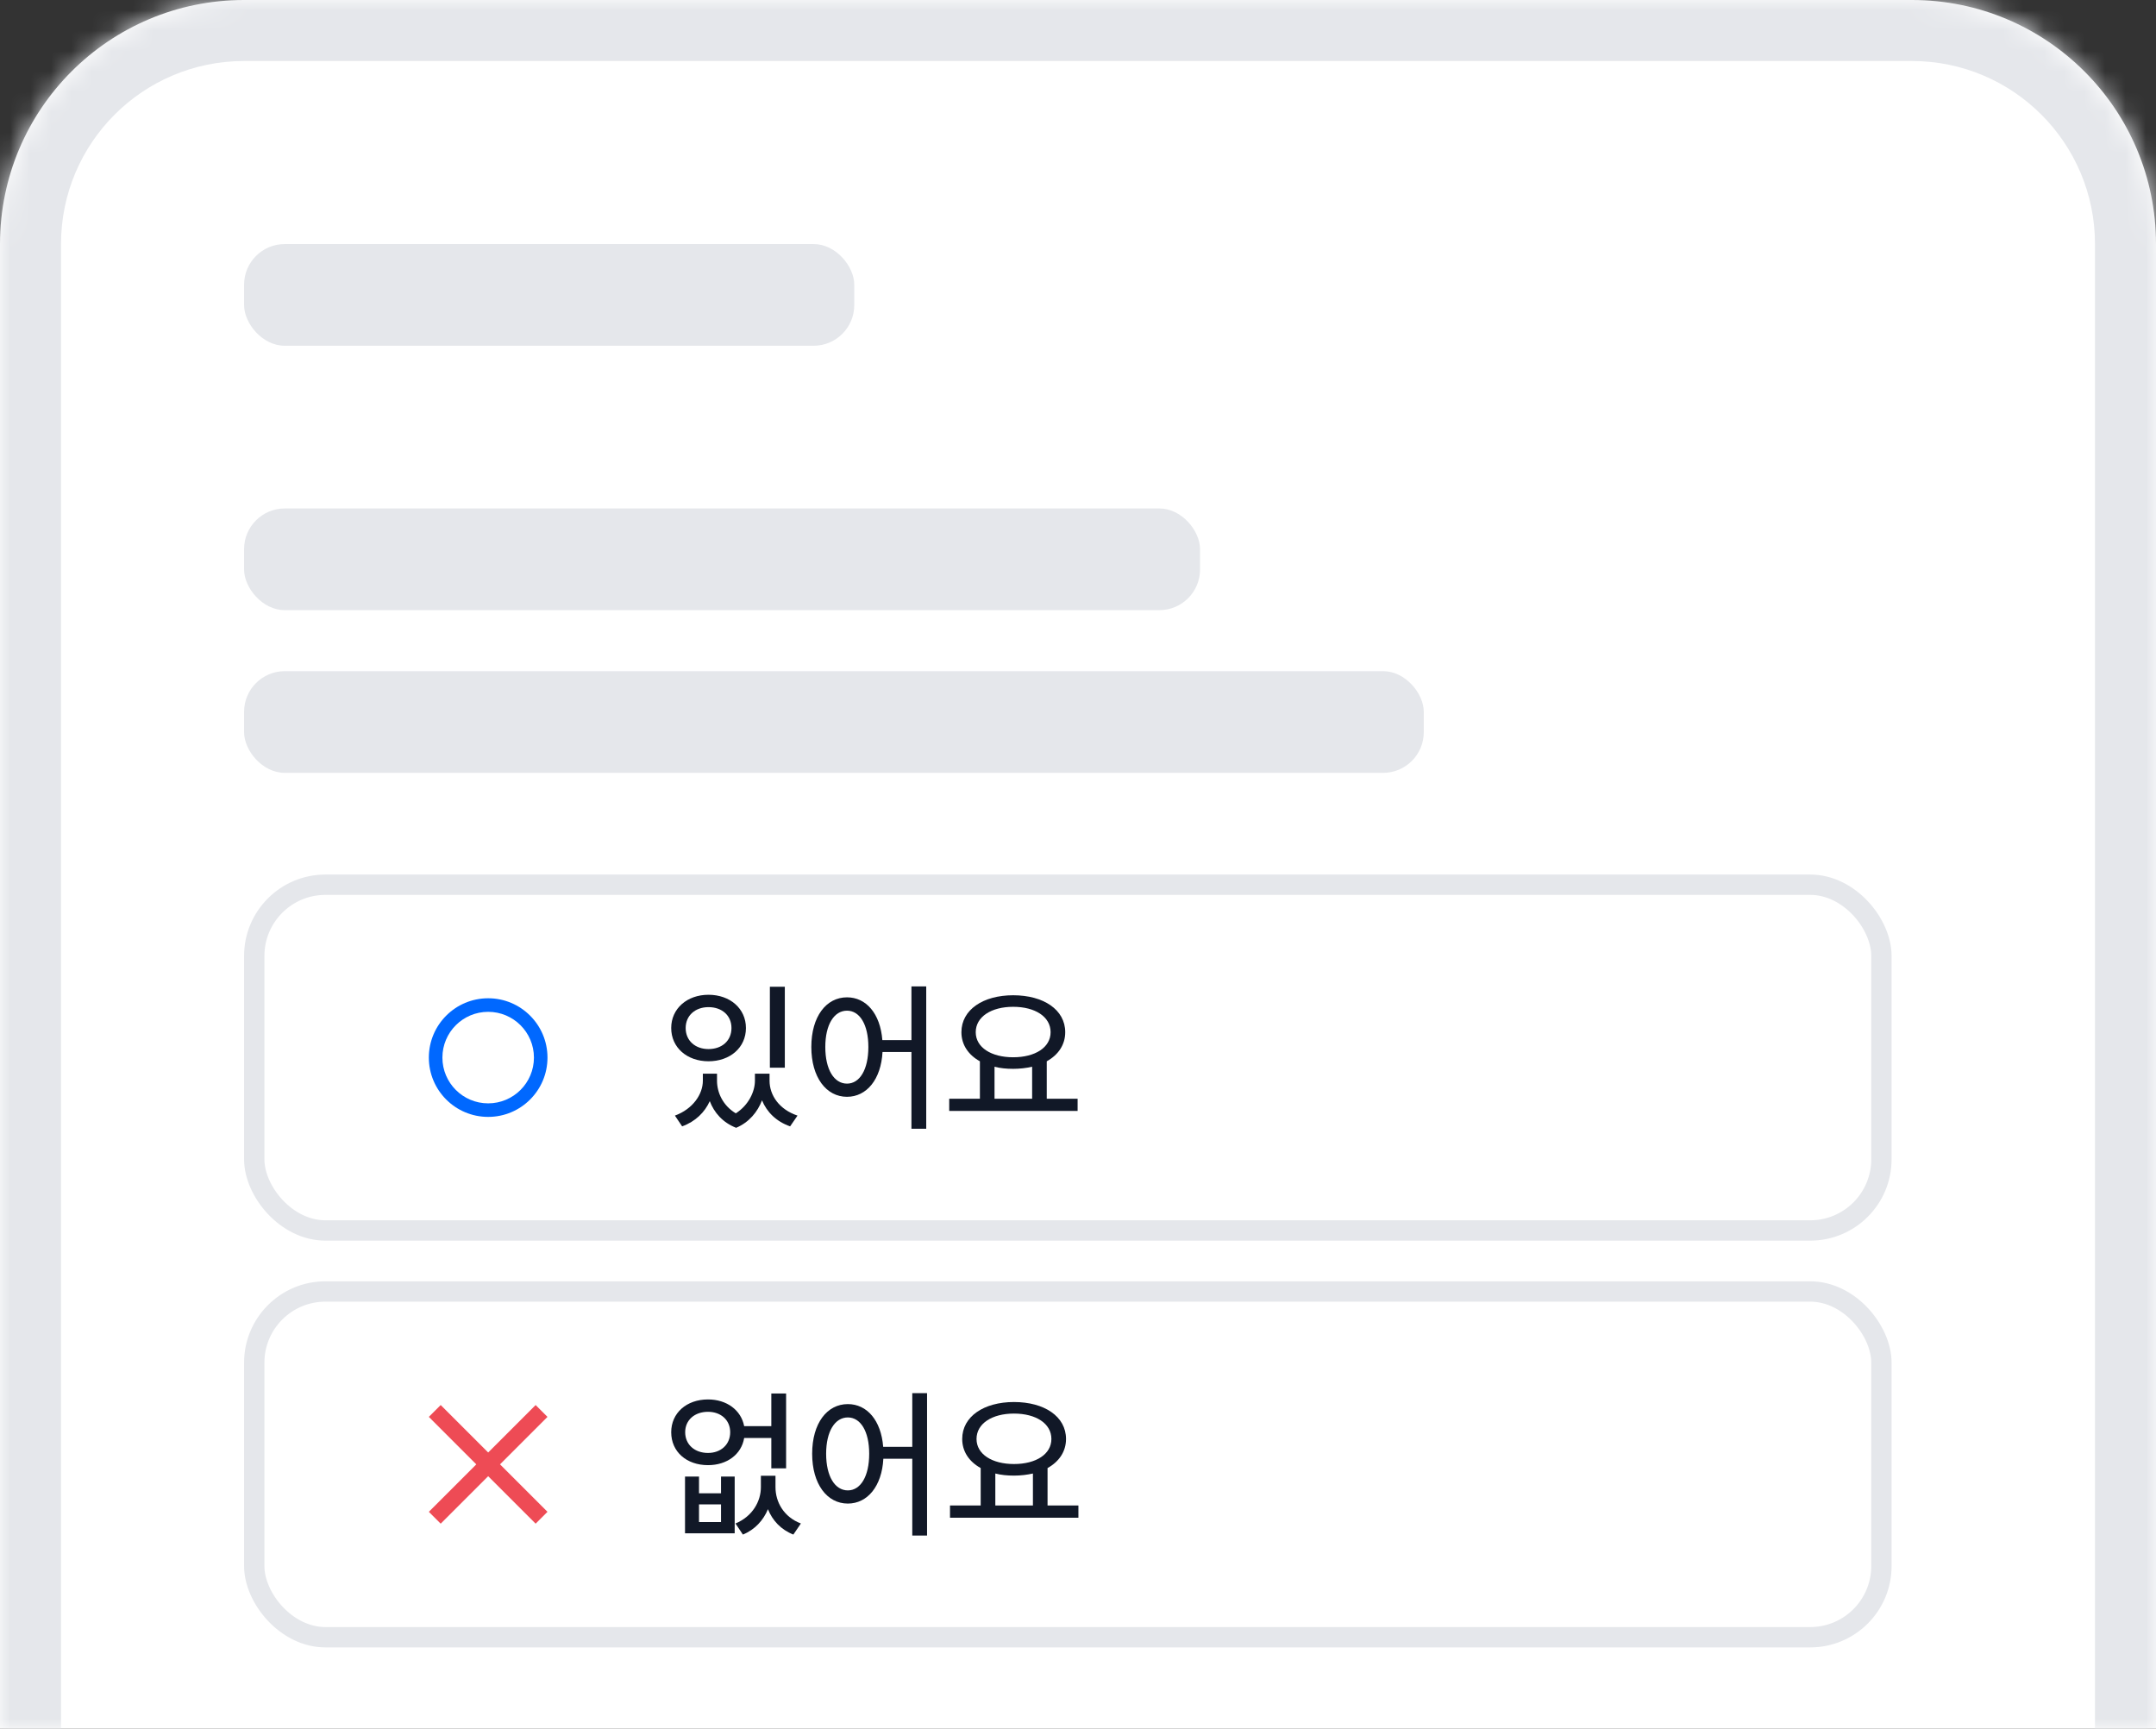
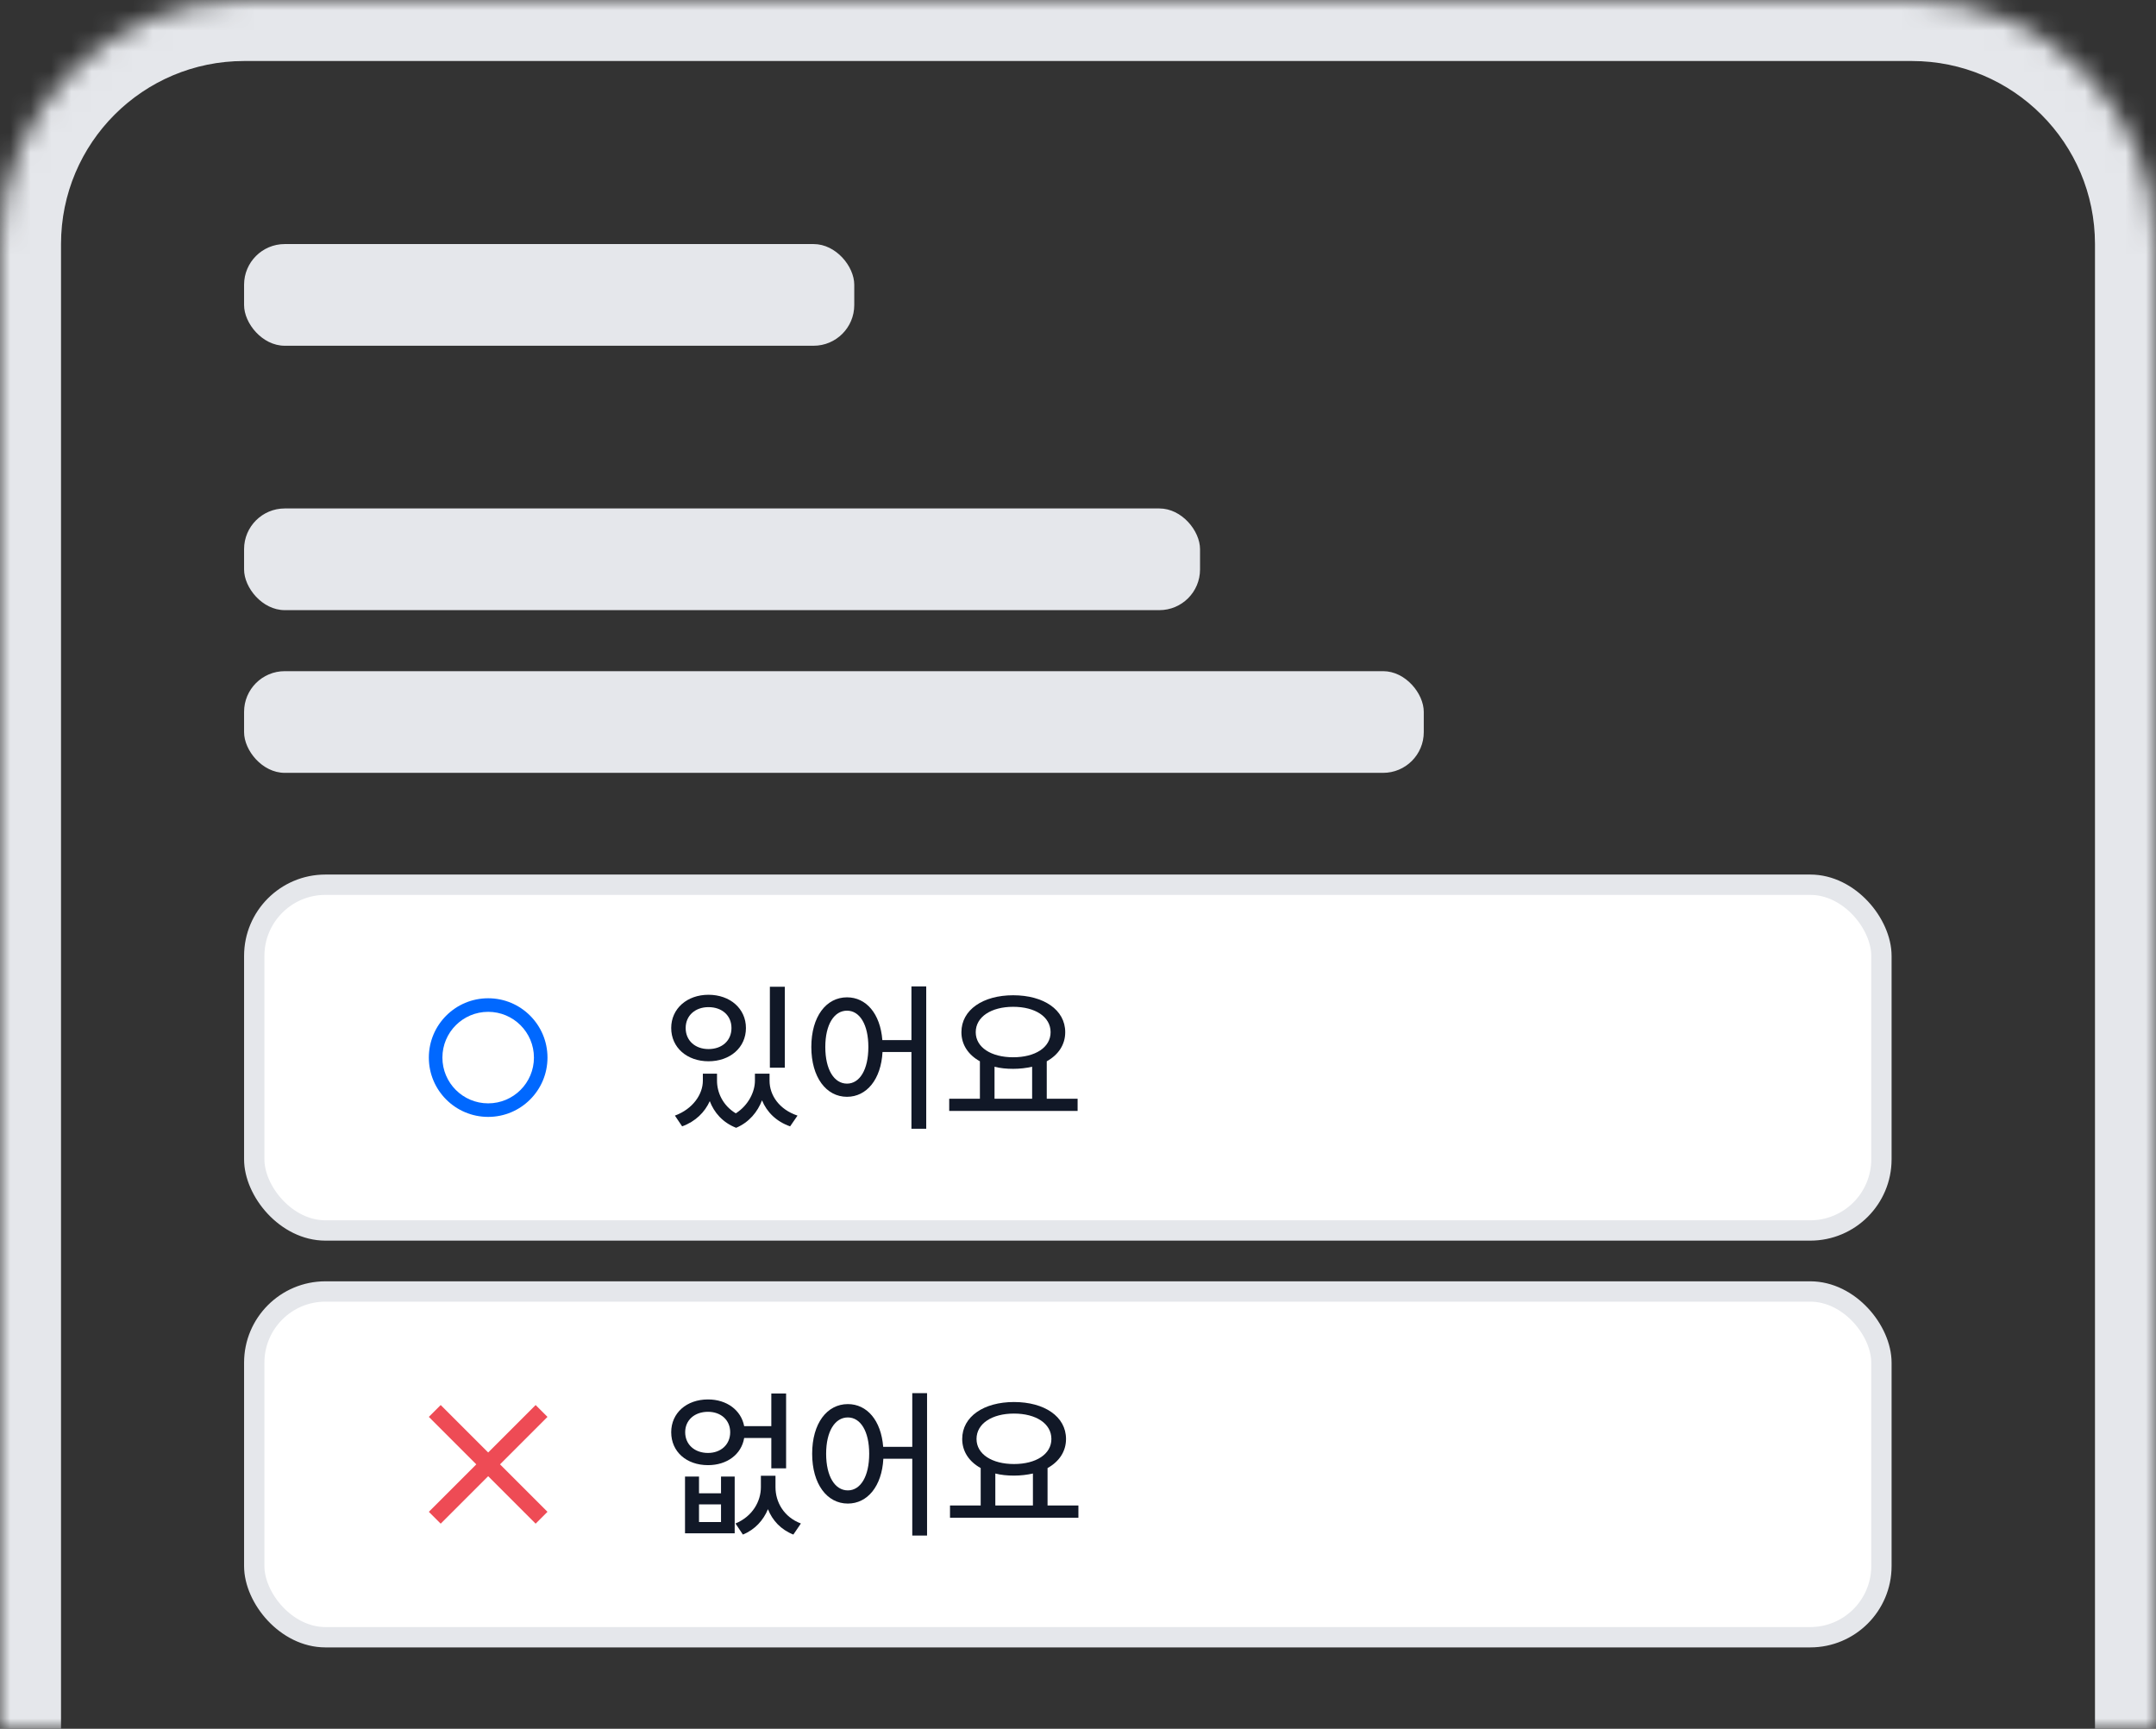
<svg xmlns="http://www.w3.org/2000/svg" width="106" height="85" viewBox="0 0 106 85" fill="none">
  <rect x="0" y="0" width="106" height="85" fill="#333333" stroke="none" />
  <mask id="path-1-inside-1_1191_26719" fill="white">
    <path d="M0 12C0 5.373 5.373 0 12 0H94C100.627 0 106 5.373 106 12V85H0V12Z" />
  </mask>
-   <path d="M0 12C0 5.373 5.373 0 12 0H94C100.627 0 106 5.373 106 12V85H0V12Z" fill="white" />
  <path d="M-3 12C-3 3.716 3.716 -3 12 -3H94C102.284 -3 109 3.716 109 12H103C103 7.029 98.971 3 94 3H12C7.029 3 3 7.029 3 12H-3ZM106 85H0H106ZM-3 85V12C-3 3.716 3.716 -3 12 -3V3C7.029 3 3 7.029 3 12V85H-3ZM94 -3C102.284 -3 109 3.716 109 12V85H103V12C103 7.029 98.971 3 94 3V-3Z" fill="#E5E7EB" mask="url(#path-1-inside-1_1191_26719)" />
  <rect x="12" y="12" width="30" height="5" rx="2" fill="#E5E7EB" />
  <rect x="12" y="25" width="47" height="5" rx="2" fill="#E5E7EB" />
  <rect x="12" y="33" width="58" height="5" rx="2" fill="#E5E7EB" />
  <rect x="12.5" y="43.5" width="80" height="17" rx="3.5" fill="white" />
  <rect x="12.5" y="43.5" width="80" height="17" rx="3.5" stroke="#E5E7EB" />
  <path fill-rule="evenodd" clip-rule="evenodd" d="M24.001 54.25C25.243 54.25 26.251 53.242 26.251 52C26.251 50.757 25.243 49.75 24.001 49.75C22.758 49.75 21.751 50.757 21.751 52C21.751 53.242 22.758 54.25 24.001 54.25ZM24.001 54.916C25.611 54.916 26.917 53.611 26.917 52C26.917 50.389 25.611 49.083 24.001 49.083C22.39 49.083 21.084 50.389 21.084 52C21.084 53.611 22.39 54.916 24.001 54.916Z" fill="#0068FF" />
  <path d="M46.668 54.023H48.177V52.182C47.608 51.866 47.268 51.368 47.268 50.752C47.268 49.646 48.335 48.935 49.812 48.935C51.306 48.935 52.372 49.646 52.372 50.752C52.372 51.368 52.032 51.866 51.464 52.182V54.023H52.981V54.623H46.668V54.023ZM47.972 50.752C47.972 51.502 48.738 51.984 49.812 51.984C50.895 51.984 51.653 51.502 51.653 50.752C51.653 49.993 50.895 49.503 49.812 49.503C48.738 49.503 47.972 49.993 47.972 50.752ZM48.896 54.023H50.745V52.45C50.46 52.514 50.144 52.553 49.812 52.553C49.481 52.553 49.172 52.522 48.896 52.45V54.023Z" fill="#111827" />
  <path d="M41.643 49.037C42.583 49.037 43.278 49.835 43.381 51.139H44.811V48.5H45.538V55.5H44.811V51.724H43.389C43.318 53.075 42.606 53.928 41.643 53.928C40.623 53.928 39.889 52.972 39.889 51.479C39.889 49.977 40.623 49.037 41.643 49.037ZM40.576 51.479C40.576 52.593 41.011 53.28 41.643 53.28C42.267 53.28 42.693 52.593 42.693 51.479C42.693 50.373 42.267 49.693 41.643 49.693C41.011 49.693 40.576 50.373 40.576 51.479Z" fill="#111827" />
  <path d="M34.556 52.79H35.252V53.138C35.252 53.722 35.544 54.362 36.176 54.741C36.816 54.331 37.116 53.659 37.116 53.138V52.79H37.835V53.138C37.835 53.849 38.309 54.552 39.21 54.852L38.846 55.381C38.167 55.144 37.701 54.678 37.464 54.101C37.251 54.662 36.832 55.184 36.192 55.452C35.528 55.192 35.109 54.702 34.896 54.141C34.651 54.686 34.193 55.144 33.537 55.381L33.182 54.852C34.067 54.528 34.556 53.801 34.556 53.138V52.79ZM33 50.546C33 49.59 33.782 48.911 34.833 48.911C35.892 48.911 36.674 49.59 36.674 50.546C36.674 51.51 35.892 52.181 34.833 52.181C33.782 52.181 33 51.51 33 50.546ZM33.711 50.546C33.711 51.17 34.185 51.581 34.833 51.581C35.497 51.581 35.963 51.17 35.963 50.546C35.963 49.93 35.497 49.519 34.833 49.519C34.185 49.519 33.711 49.93 33.711 50.546ZM37.851 52.498V48.516H38.586V52.498H37.851Z" fill="#111827" />
  <rect x="12.5" y="63.5" width="80" height="17" rx="3.5" fill="white" />
  <rect x="12.5" y="63.5" width="80" height="17" rx="3.5" stroke="#E5E7EB" />
  <path d="M21.667 74.916L21.084 74.333L23.417 72L21.084 69.666L21.667 69.083L24.001 71.416L26.334 69.083L26.917 69.666L24.584 72L26.917 74.333L26.334 74.916L24.001 72.583L21.667 74.916Z" fill="#EE4B55" />
  <path d="M46.707 74.023H48.216V72.182C47.647 71.866 47.307 71.368 47.307 70.752C47.307 69.646 48.374 68.935 49.852 68.935C51.345 68.935 52.411 69.646 52.411 70.752C52.411 71.368 52.072 71.866 51.503 72.182V74.023H53.02V74.623H46.707V74.023ZM48.011 70.752C48.011 71.502 48.777 71.984 49.852 71.984C50.934 71.984 51.692 71.502 51.692 70.752C51.692 69.993 50.934 69.503 49.852 69.503C48.777 69.503 48.011 69.993 48.011 70.752ZM48.935 74.023H50.784V72.45C50.499 72.514 50.183 72.553 49.852 72.553C49.52 72.553 49.212 72.522 48.935 72.45V74.023Z" fill="#111827" />
  <path d="M41.684 69.037C42.624 69.037 43.319 69.835 43.422 71.139H44.852V68.5H45.579V75.5H44.852V71.724H43.43C43.359 73.075 42.648 73.928 41.684 73.928C40.664 73.928 39.93 72.972 39.93 71.479C39.93 69.977 40.664 69.037 41.684 69.037ZM40.617 71.479C40.617 72.593 41.052 73.28 41.684 73.28C42.308 73.28 42.734 72.593 42.734 71.479C42.734 70.373 42.308 69.693 41.684 69.693C41.052 69.693 40.617 70.373 40.617 71.479Z" fill="#111827" />
  <path d="M33.679 72.6H34.367V73.422H35.449V72.6H36.121V75.389H33.679V72.6ZM33 70.42C33 69.472 33.758 68.808 34.809 68.808C35.734 68.808 36.437 69.337 36.587 70.12H37.922V68.516H38.649V72.197H37.922V70.704H36.587C36.453 71.51 35.742 72.039 34.809 72.039C33.758 72.039 33 71.384 33 70.42ZM33.687 70.42C33.687 71.028 34.154 71.439 34.809 71.439C35.441 71.439 35.9 71.028 35.9 70.42C35.9 69.819 35.441 69.416 34.809 69.416C34.154 69.416 33.687 69.819 33.687 70.42ZM34.367 74.836H35.449V73.967H34.367V74.836ZM36.16 74.907C36.998 74.56 37.409 73.817 37.409 73.122V72.561H38.127V73.122C38.127 73.856 38.538 74.591 39.376 74.907L39.005 75.452C38.388 75.207 37.977 74.757 37.756 74.204C37.535 74.741 37.124 75.207 36.524 75.452L36.16 74.907Z" fill="#111827" />
</svg>